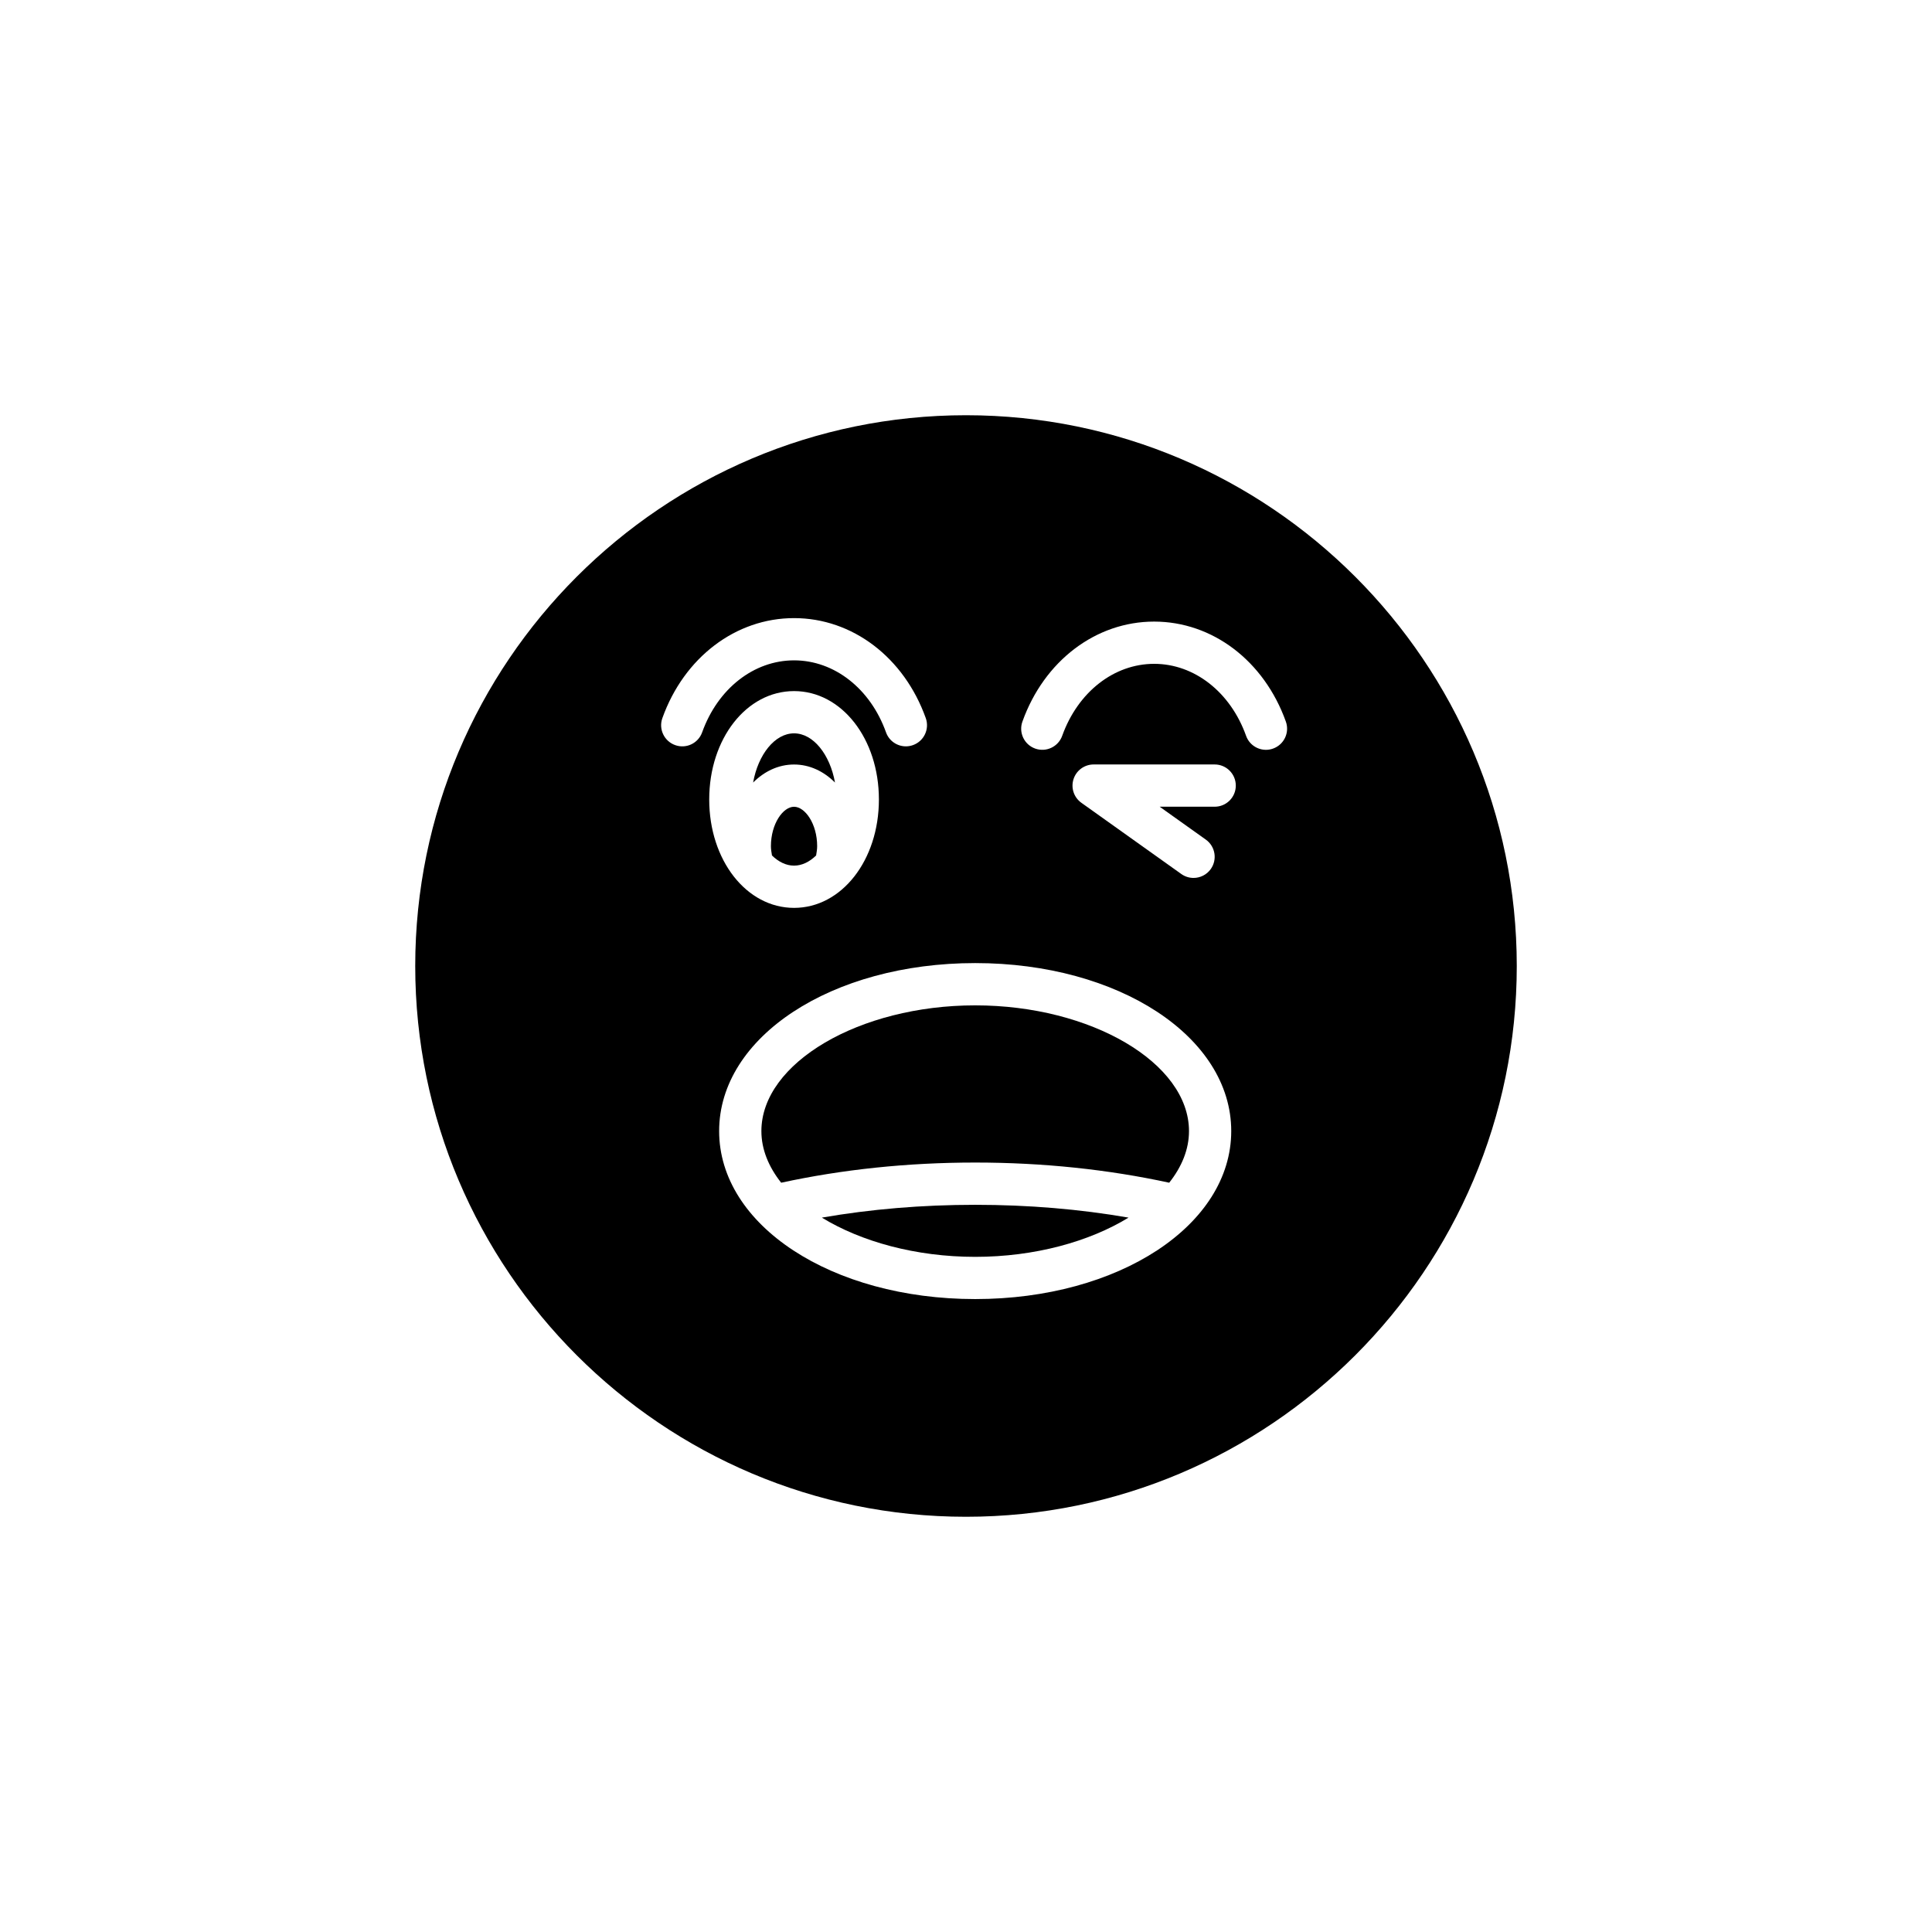
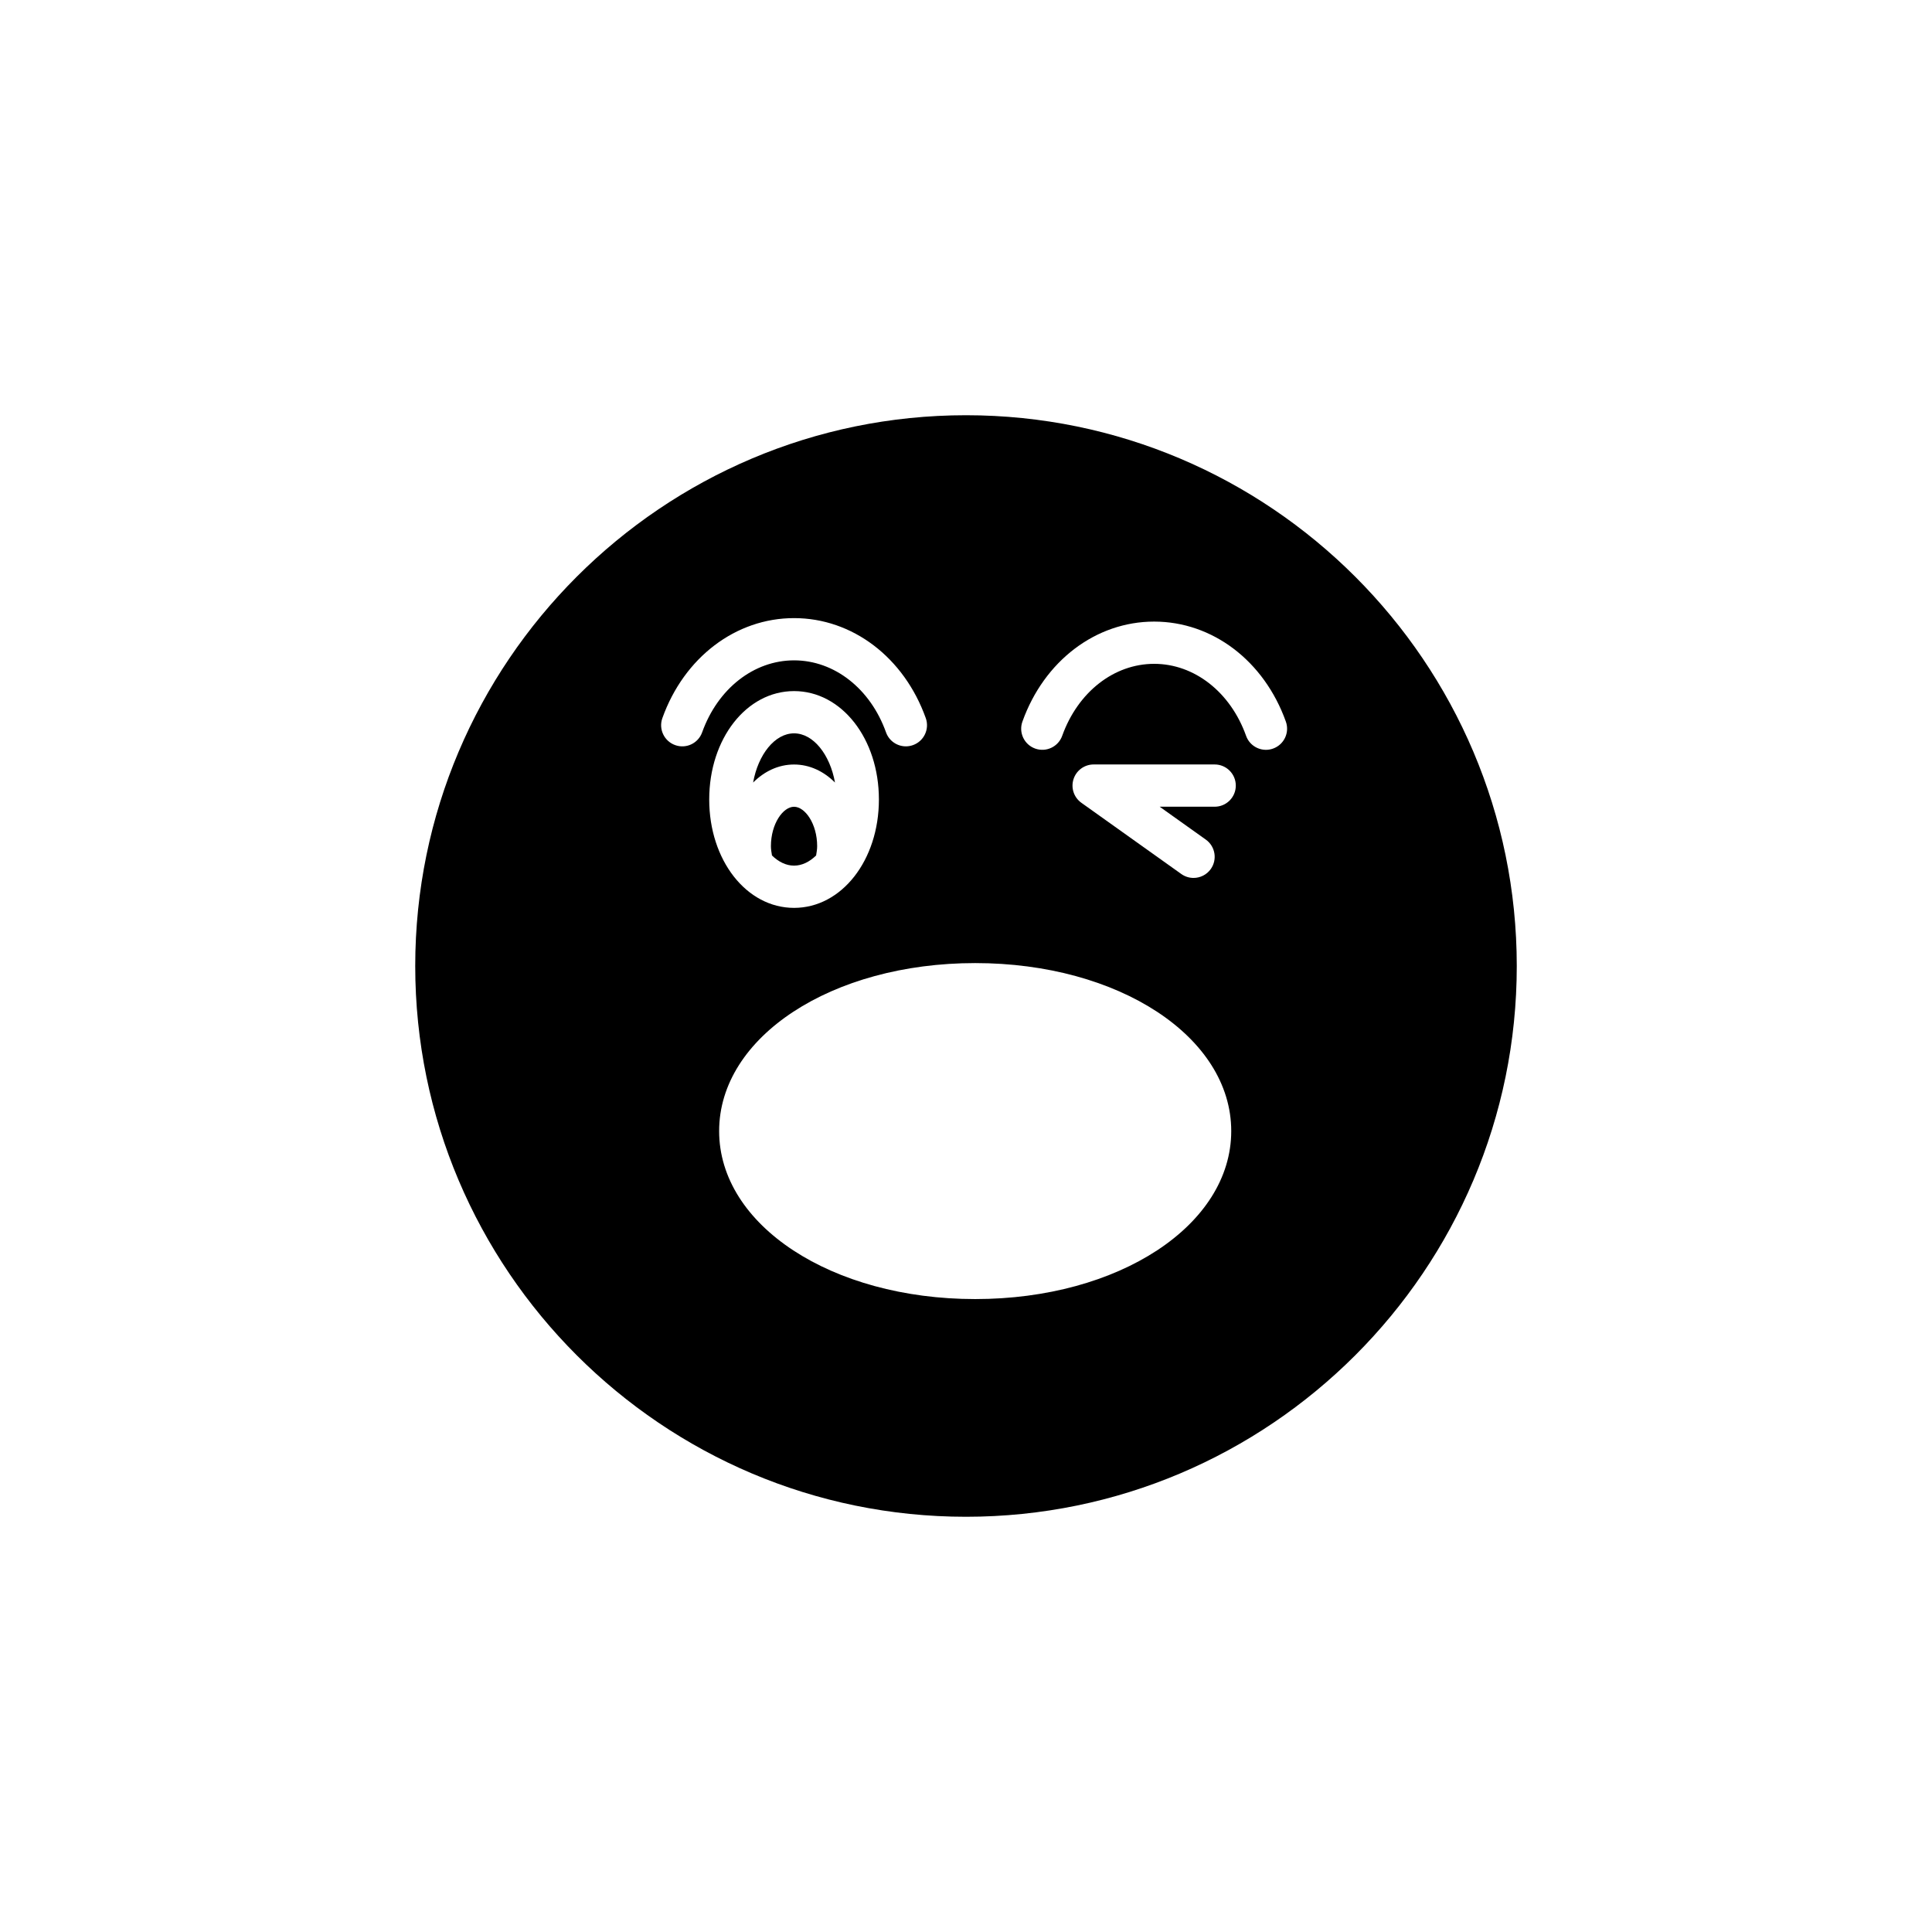
<svg xmlns="http://www.w3.org/2000/svg" fill="#000000" width="800px" height="800px" version="1.1" viewBox="144 144 512 512">
  <g>
    <path d="m400 254.04c-80.48 0-145.96 65.477-145.96 145.96 0 80.484 65.48 145.96 145.96 145.96s145.96-65.477 145.96-145.96c-0.004-80.48-65.48-145.96-145.96-145.96zm-77.082 87.418c-2.906-1.039-4.43-4.242-3.383-7.152 5.758-16.098 19.457-26.5 34.898-26.5 15.449 0 29.148 10.398 34.906 26.5 1.043 2.91-0.477 6.113-3.383 7.152-0.625 0.223-1.262 0.332-1.887 0.332-2.297 0-4.457-1.426-5.269-3.719-4.144-11.582-13.703-19.07-24.363-19.07-10.652 0-20.215 7.488-24.359 19.07-1.039 2.914-4.234 4.445-7.16 3.387zm31.516-14.312c12.605 0 22.484 12.617 22.484 28.723 0 16.109-9.879 28.727-22.484 28.727-12.605 0-22.484-12.617-22.484-28.727 0-16.105 9.879-28.723 22.484-28.723zm48.004 161.12c-38.055 0-67.859-19.555-67.859-44.52s29.805-44.52 67.859-44.52c38.047 0 67.852 19.559 67.852 44.52 0 24.965-29.805 44.52-67.852 44.52zm63.461-130.48h-14.578l12.23 8.715c2.519 1.797 3.106 5.289 1.312 7.809-1.094 1.531-2.816 2.348-4.566 2.348-1.121 0-2.258-0.336-3.242-1.039l-26.48-18.871c-1.984-1.414-2.828-3.945-2.082-6.266 0.738-2.316 2.898-3.891 5.328-3.891h32.078c3.094 0 5.598 2.508 5.598 5.598 0 3.094-2.504 5.598-5.598 5.598zm15.48-15.406c-0.625 0.223-1.262 0.332-1.887 0.332-2.297 0-4.457-1.426-5.269-3.719-4.144-11.582-13.703-19.07-24.363-19.07-10.656 0-20.215 7.488-24.367 19.074-1.043 2.914-4.258 4.426-7.156 3.383-2.914-1.043-4.43-4.246-3.383-7.156 5.762-16.098 19.461-26.496 34.906-26.496 15.449 0 29.148 10.398 34.906 26.5 1.043 2.91-0.477 6.113-3.387 7.152z" />
-     <path d="m361.8 466.68c10.391 6.359 24.871 10.398 40.641 10.398s30.25-4.039 40.637-10.398c-12.918-2.242-26.523-3.394-40.637-3.394-14.117 0-27.727 1.152-40.641 3.394z" />
-     <path d="m402.44 410.43c-30.711 0-56.664 15.262-56.664 33.324 0 4.844 1.918 9.473 5.242 13.676 16.148-3.5 33.395-5.344 51.422-5.344 18.023 0 35.27 1.844 51.414 5.344 3.324-4.199 5.242-8.828 5.242-13.676 0-18.066-25.945-33.324-56.656-33.324z" />
    <path d="m354.43 357.8c-2.891 0-6.129 4.473-6.129 10.461 0 0.836 0.156 1.645 0.281 2.453 1.723 1.668 3.719 2.688 5.844 2.688 2.129 0 4.129-1.02 5.852-2.691 0.125-0.805 0.277-1.602 0.277-2.453 0.004-5.981-3.234-10.457-6.125-10.457z" />
    <path d="m365.28 351.38c-1.32-7.394-5.731-13.035-10.848-13.035-5.117 0-9.527 5.641-10.848 13.035 2.957-2.953 6.684-4.777 10.848-4.777 4.164 0 7.891 1.824 10.848 4.777z" />
  </g>
</svg>